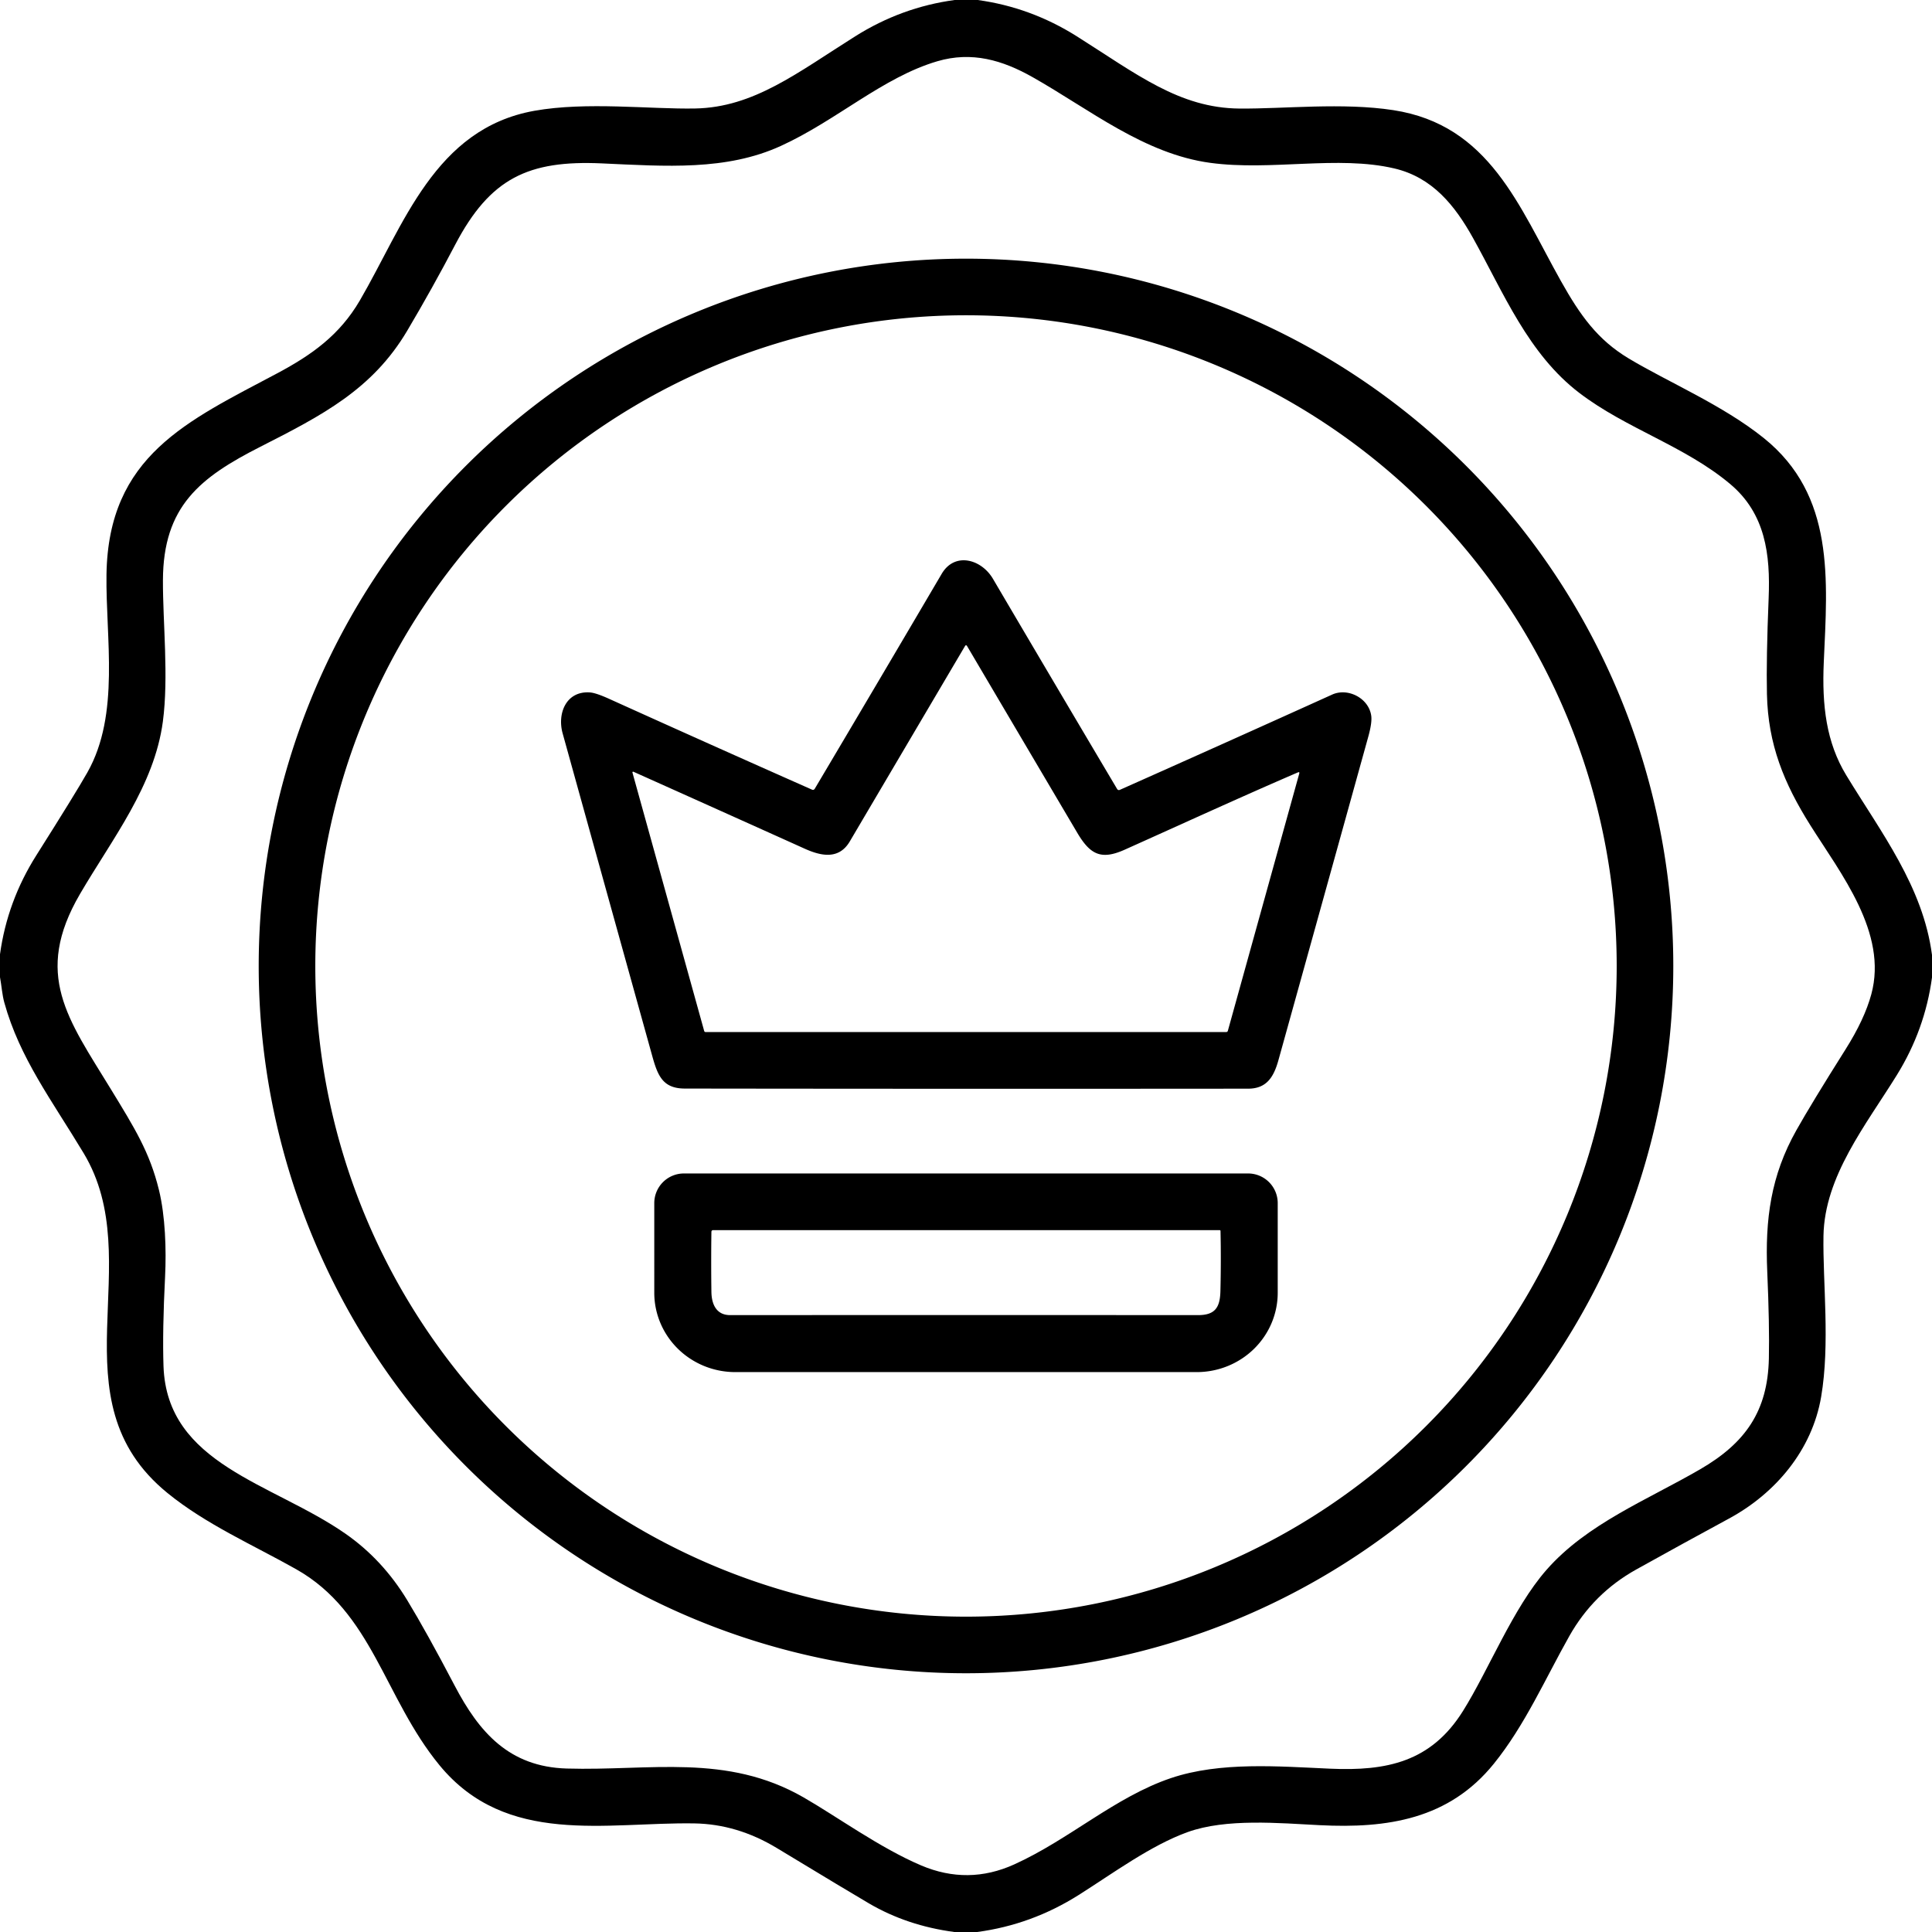
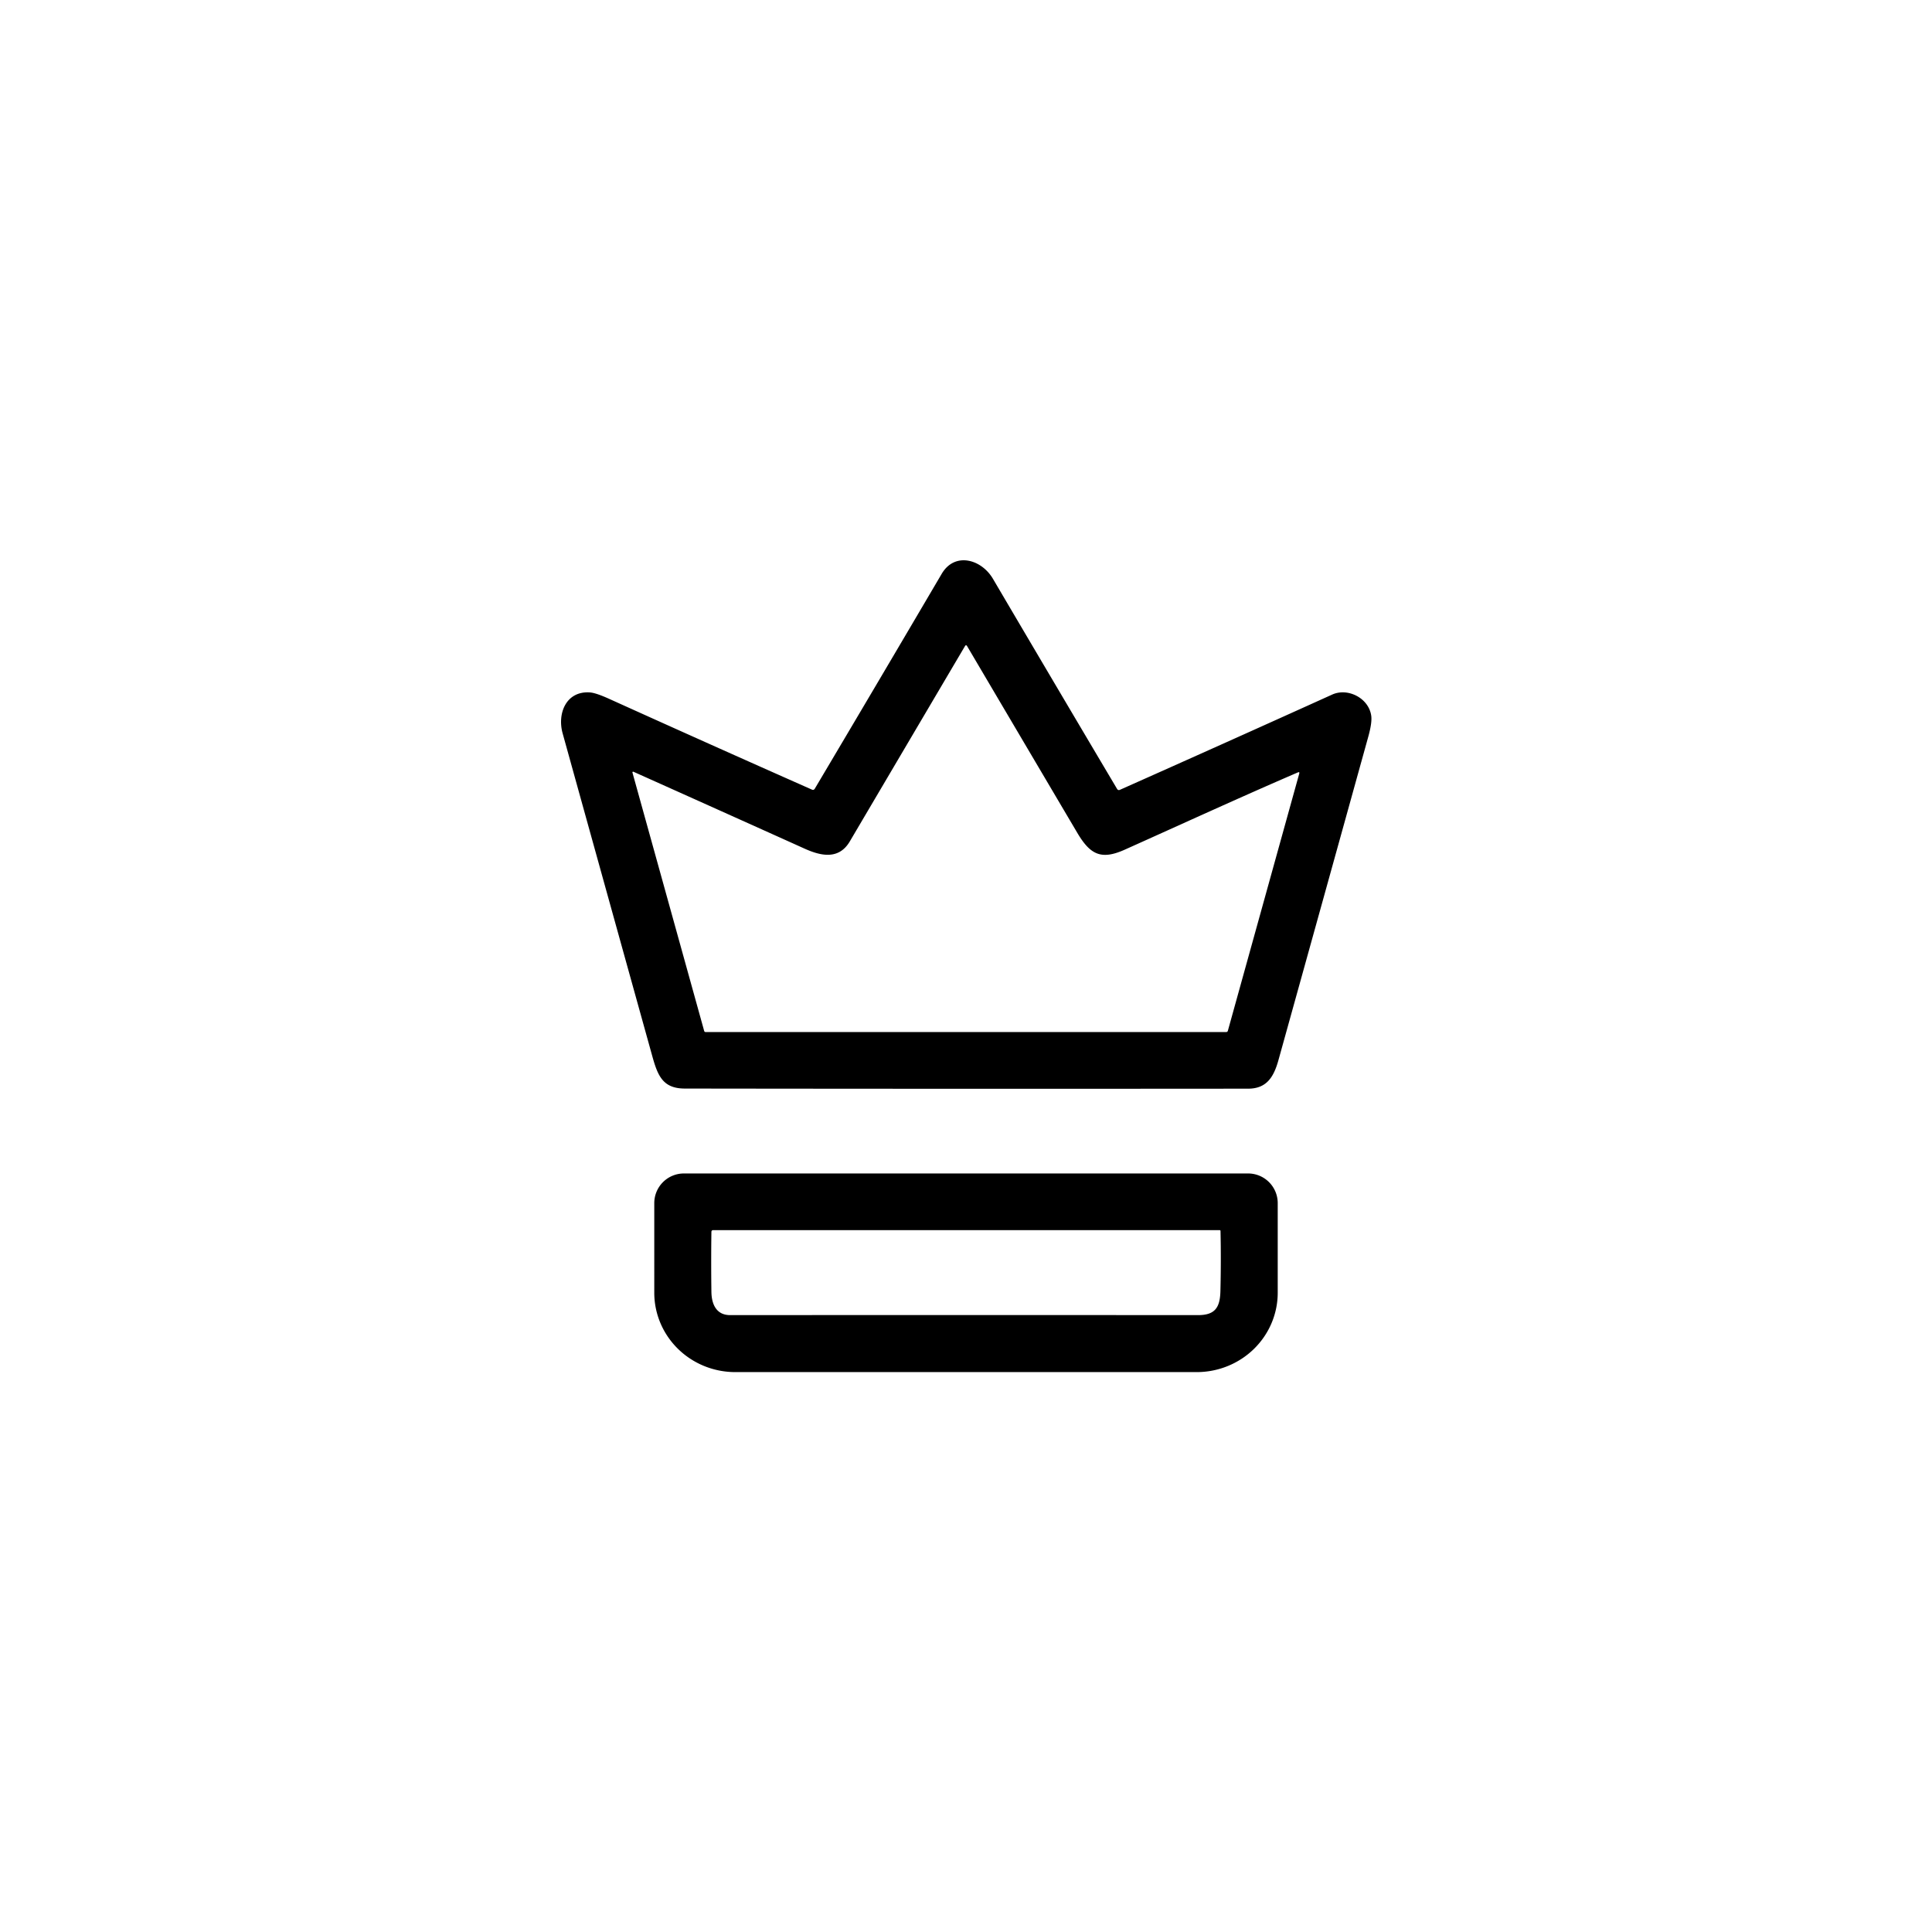
<svg xmlns="http://www.w3.org/2000/svg" version="1.1" viewBox="0.00 0.00 512.00 512.00">
-   <path fill="#000000" d="   M 252.99 0.00   L 259.10 0.00   Q 273.16 1.93 285.36 9.62   C 301.23 19.63 312.53 28.64 328.49 28.77   C 340.24 28.87 355.80 27.12 369.25 29.19   C 394.74 33.11 402.56 54.71 413.67 74.50   C 418.79 83.63 423.37 90.02 431.55 94.95   C 441.87 101.17 456.53 107.33 467.42 116.09   C 486.33 131.29 484.29 153.57 483.32 175.50   C 482.81 186.98 483.98 196.74 489.29 205.47   C 498.53 220.66 509.61 234.94 512.00 253.07   L 512.00 259.04   Q 510.13 272.89 502.68 284.91   C 494.49 298.14 483.52 311.71 483.24 327.50   C 483.03 339.85 485.02 356.12 482.62 370.19   C 480.22 384.24 470.60 395.73 458.19 402.44   Q 445.87 409.11 433.62 415.93   Q 422.26 422.26 415.88 433.59   C 409.51 444.90 404.08 457.27 395.89 467.40   C 383.99 482.14 367.63 484.60 349.75 483.69   C 339.01 483.15 324.98 481.84 314.74 485.52   C 304.96 489.05 295.01 496.41 285.88 502.18   Q 273.40 510.07 258.97 512.00   L 252.91 512.00   Q 240.40 510.34 230.30 504.43   Q 225.22 501.46 205.85 489.74   Q 195.36 483.40 184.00 483.22   C 160.71 482.85 134.17 489.35 116.46 467.79   C 101.79 449.92 98.73 427.26 78.45 415.84   C 67.01 409.39 54.57 403.98 44.35 395.64   C 13.98 370.87 39.53 334.46 22.16 305.59   C 13.70 291.53 5.21 280.38 1.14 265.68   C 0.57 263.63 0.41 261.18 0.00 258.96   L 0.00 252.89   Q 1.93 238.84 9.64 226.65   Q 20.13 210.06 23.18 204.66   C 31.87 189.26 27.98 169.07 28.22 152.25   C 28.69 120.75 49.69 111.58 73.47 98.93   C 82.65 94.04 90.00 88.80 95.36 79.63   C 107.01 59.67 115.15 34.10 141.62 29.36   C 155.47 26.89 172.30 28.98 184.25 28.75   C 199.77 28.46 211.35 19.24 226.63 9.63   Q 238.89 1.91 252.99 0.00   Z   M 206.94 38.67   C 192.45 45.29 176.49 44.07 159.50 43.30   C 140.03 42.42 129.89 47.20 120.64 64.83   Q 114.57 76.42 107.90 87.67   C 98.70 103.18 85.46 110.03 69.01 118.39   C 53.01 126.52 43.25 134.16 43.18 153.75   C 43.14 165.03 44.73 179.40 43.16 191.23   C 40.89 208.26 29.74 222.29 21.21 236.90   C 8.74 258.25 18.02 270.05 29.33 288.56   C 35.70 298.99 39.66 305.31 42.12 315.34   C 43.81 322.23 44.10 331.21 43.75 338.25   Q 43.02 352.68 43.33 362.04   C 44.22 388.16 72.16 392.96 91.54 406.44   Q 101.39 413.30 107.92 424.07   Q 113.08 432.57 120.47 446.67   C 126.96 459.07 134.91 468.23 150.19 468.68   C 172.20 469.33 192.53 464.59 212.94 476.32   C 221.77 481.39 233.18 489.71 244.12 494.36   Q 256.54 499.63 268.78 494.09   C 283.42 487.46 295.53 476.21 310.30 471.22   C 323.40 466.80 338.92 468.12 352.50 468.72   C 367.44 469.38 379.23 466.98 387.70 453.44   C 394.55 442.50 400.94 426.18 409.81 416.06   C 420.56 403.79 436.54 397.52 450.62 389.34   C 462.43 382.47 468.48 374.08 468.77 360.00   Q 468.96 351.23 468.34 337.00   C 467.74 323.13 469.28 311.56 476.06 299.52   Q 480.07 292.39 489.07 278.12   Q 494.12 270.13 495.92 263.48   C 500.33 247.22 487.82 231.52 479.77 218.72   C 472.75 207.57 468.55 197.24 468.26 184.00   Q 468.05 174.57 468.71 158.50   C 469.18 146.97 467.88 136.11 458.49 128.25   C 446.48 118.18 431.01 113.63 418.58 104.16   C 405.00 93.82 398.48 77.64 390.37 63.08   C 385.57 54.45 379.60 46.99 369.48 44.63   C 354.54 41.13 336.89 45.34 320.76 43.16   C 303.23 40.79 288.85 29.04 273.64 20.44   C 265.66 15.93 257.53 13.55 248.41 16.23   C 233.94 20.49 221.74 31.91 206.94 38.67   Z" />
-   <path fill="#000000" d="   M 443.44 255.99   A 187.44 187.44 0.0 0 1 256.00 443.43   A 187.44 187.44 0.0 0 1 68.56 255.99   A 187.44 187.44 0.0 0 1 256.00 68.55   A 187.44 187.44 0.0 0 1 443.44 255.99   Z   M 428.44 255.99   A 172.44 172.44 0.0 0 0 256.00 83.55   A 172.44 172.44 0.0 0 0 83.56 255.99   A 172.44 172.44 0.0 0 0 256.00 428.43   A 172.44 172.44 0.0 0 0 428.44 255.99   Z" />
  <path fill="#000000" d="   M 215.93 209.01   Q 232.80 180.58 249.56 152.07   C 253.02 146.19 260.08 148.19 263.13 153.37   Q 279.53 181.25 296.03 209.06   Q 296.30 209.52 296.79 209.31   Q 325.01 196.75 353.04 184.07   C 357.22 182.18 362.78 185.03 363.40 189.74   Q 363.63 191.54 362.62 195.19   Q 350.72 238.09 338.79 280.98   C 337.53 285.51 335.61 288.51 330.75 288.51   Q 256.13 288.58 181.50 288.48   C 175.73 288.47 174.34 285.19 172.88 279.95   Q 160.98 237.14 149.10 194.33   C 147.64 189.04 150.05 183.07 156.33 183.50   Q 157.90 183.61 161.34 185.16   Q 188.20 197.31 215.16 209.25   Q 215.65 209.47 215.93 209.01   Z   M 343.94 204.70   C 328.56 211.33 313.33 218.33 298.05 225.18   C 291.83 227.96 288.93 226.51 285.50 220.72   Q 270.84 195.90 256.24 171.14   A 0.27 0.27 0.0 0 0 255.78 171.14   Q 240.51 197.02 225.21 222.98   C 222.43 227.69 217.93 227.01 213.34 224.95   Q 190.65 214.73 167.87 204.52   A 0.19 0.19 0.0 0 0 167.61 204.75   L 186.61 273.20   Q 186.70 273.51 187.03 273.51   L 324.97 273.50   A 0.44 0.43 7.9 0 0 325.39 273.19   L 344.31 205.02   Q 344.46 204.47 343.94 204.70   Z" />
  <path fill="#000000" d="   M 330.75 310.98   A 7.86 7.86 0.0 0 1 338.61 318.84   L 338.61 342.59   A 21.46 21.03 0.0 0 1 317.15 363.62   L 194.85 363.62   A 21.46 21.03 0.0 0 1 173.39 342.59   L 173.39 318.84   A 7.86 7.86 0.0 0 1 181.25 310.98   L 330.75 310.98   Z   M 323.42 342.21   Q 323.62 334.20 323.45 326.22   A 0.22 0.22 0.0 0 0 323.23 326.00   L 189.01 326.00   Q 188.54 326.00 188.53 326.48   Q 188.42 334.40 188.53 342.32   C 188.57 345.69 189.87 348.52 193.50 348.52   Q 255.50 348.48 317.50 348.52   C 321.97 348.52 323.31 346.54 323.42 342.21   Z" />
</svg>